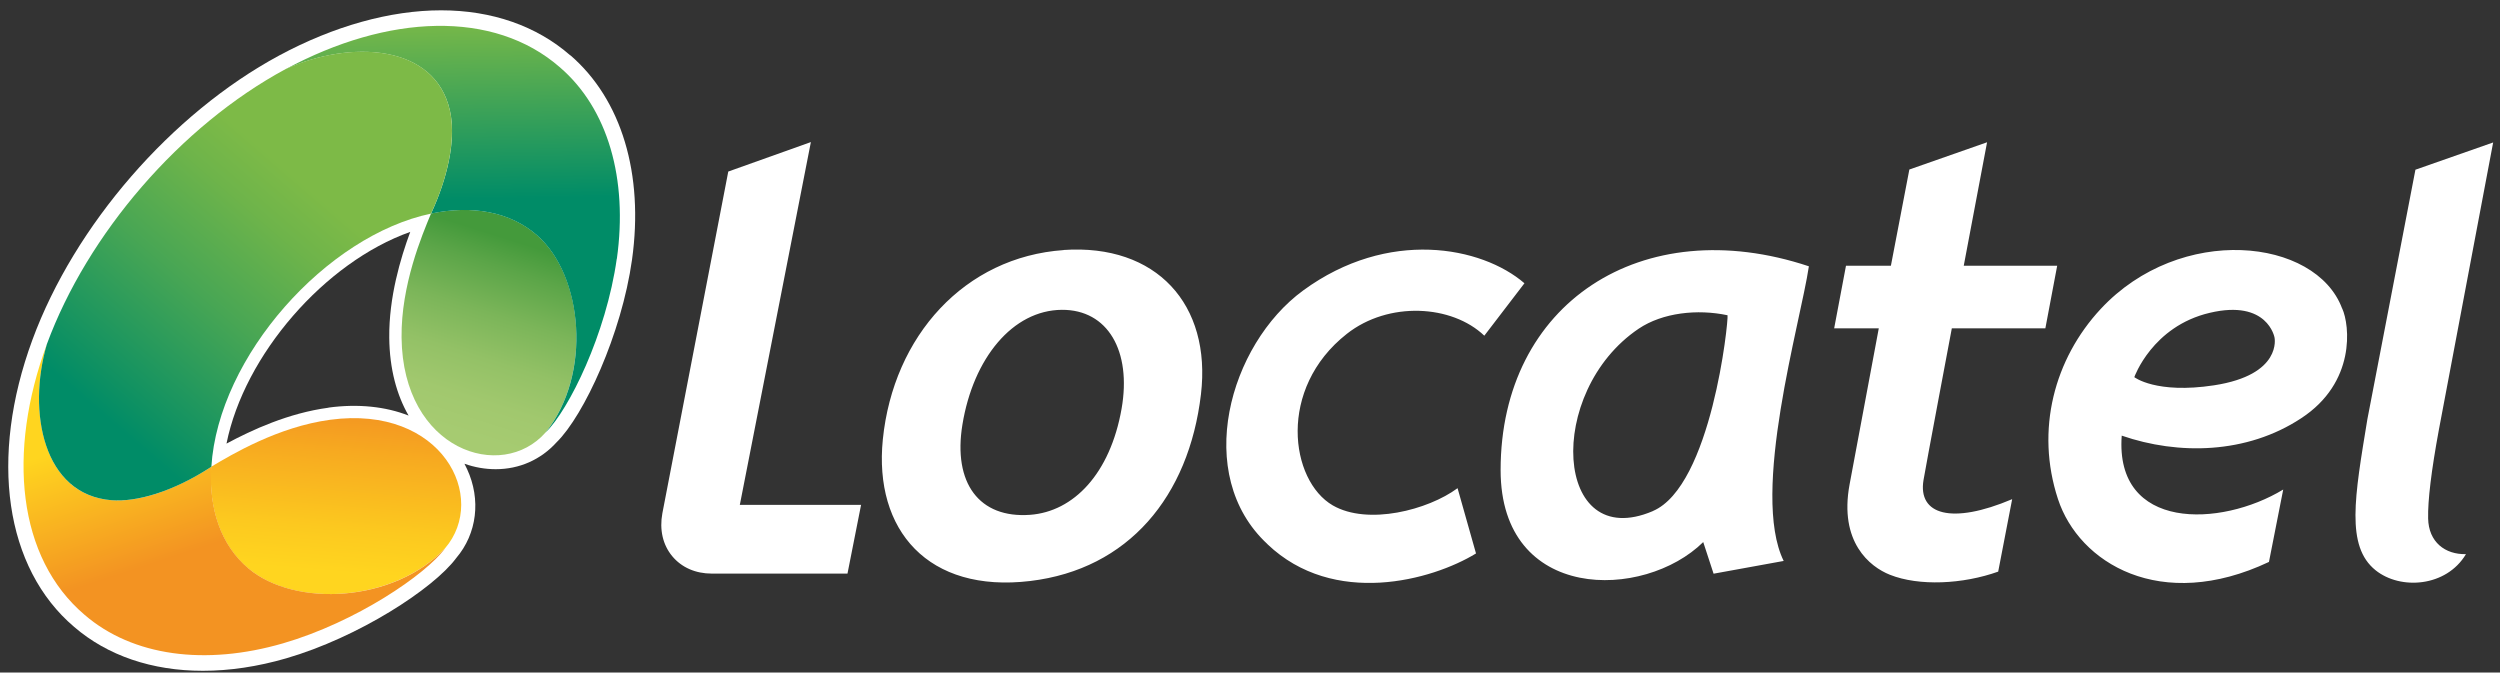
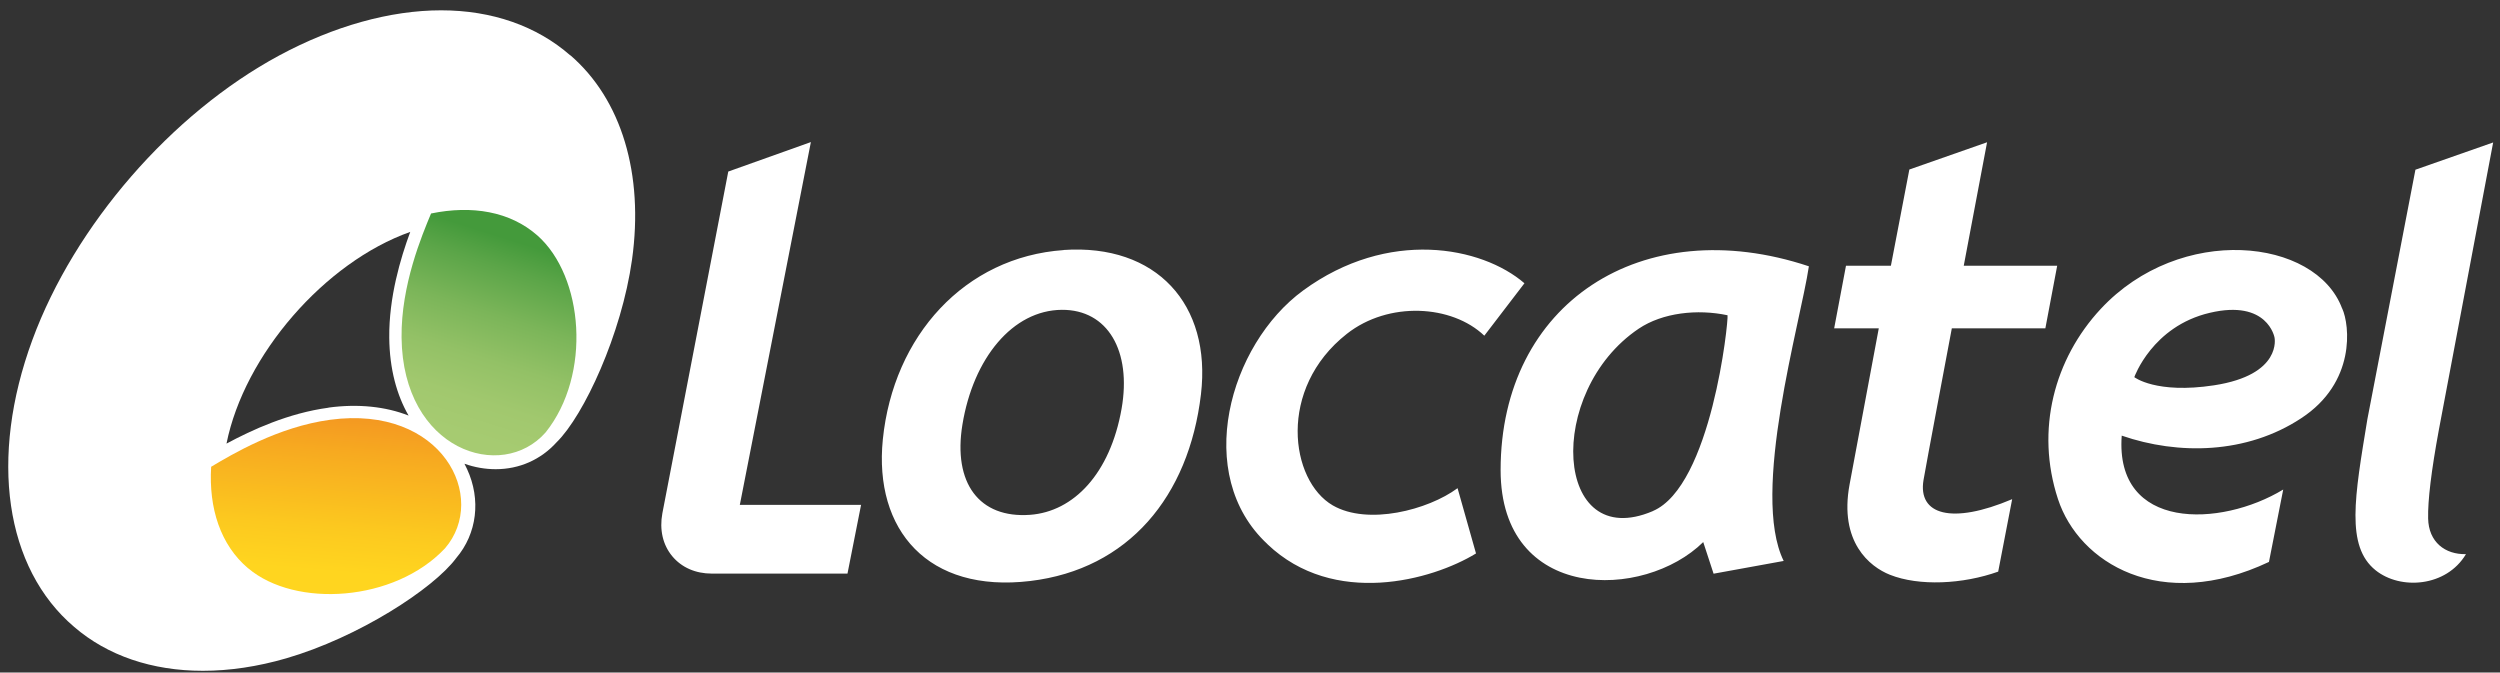
<svg xmlns="http://www.w3.org/2000/svg" width="171" height="46" viewBox="0 0 171 46" fill="none">
  <rect x="0" y="0" width="171" height="46" fill="#333333" stroke="none" />
  <path d="M39.008 3.788C36.703 1.771 33.645 0.706 30.172 0.706C26.699 0.706 22.845 1.778 19.099 3.794C11.725 7.768 5.1 15.408 2.215 23.248C-0.757 31.328 0.338 38.855 5.073 42.881C7.351 44.845 10.396 45.883 13.876 45.883C15.706 45.883 17.622 45.597 19.573 45.031C24.502 43.6 29.644 40.279 31.207 38.169C32.63 36.499 32.91 34.169 31.948 32.086C31.888 31.96 31.828 31.84 31.768 31.72C32.463 31.967 33.184 32.093 33.905 32.093C35.521 32.093 36.991 31.447 38.079 30.243C39.943 28.413 42.514 22.855 43.229 17.771C44.05 11.901 42.514 6.803 39.014 3.781L39.008 3.788ZM22.471 27.887C19.733 28.253 17.222 29.411 15.492 30.343C16.707 24.28 22.211 17.937 28.061 15.861C27.387 17.684 26.599 20.34 26.625 23.095C26.645 25.251 27.146 27.035 27.948 28.426C26.378 27.807 24.495 27.607 22.471 27.88V27.887Z" fill="white" />
  <path d="M16.981 38.875C20.207 41.597 26.979 41.178 30.439 37.504C33.417 34.043 30.258 27.68 22.585 28.712C19.018 29.191 15.839 31.095 14.443 31.927C14.27 34.769 15.084 37.278 16.974 38.875H16.981Z" fill="url(#paint0_linear_111_336)" />
-   <path d="M19.352 44.006C24.355 42.555 29.143 39.288 30.446 37.504C26.953 41.218 20.174 41.564 16.988 38.875C15.091 37.278 14.276 34.769 14.457 31.927C12.286 33.338 9.702 34.376 7.638 34.216C2.949 33.857 1.867 28.173 3.203 23.547C0.472 30.968 1.2 38.156 5.788 42.056C9.08 44.891 14.049 45.544 19.352 44.006Z" fill="url(#paint1_linear_111_336)" />
  <path d="M36.751 16.1C39.923 18.895 40.477 25.624 37.325 29.571C34.319 33.005 27.547 30.808 27.467 23.088C27.427 19.501 28.863 16.093 29.484 14.603C32.282 14.024 34.887 14.463 36.751 16.1Z" fill="url(#paint2_linear_111_336)" />
-   <path d="M42.187 17.698C41.465 22.835 38.914 28.033 37.325 29.577C40.51 25.597 39.876 18.862 36.75 16.107C34.887 14.47 32.282 14.024 29.484 14.609C30.572 12.273 31.234 9.571 30.773 7.561C29.744 2.989 23.934 2.736 19.546 4.726C26.525 0.966 33.765 0.646 38.3 4.606C41.592 7.442 42.955 12.247 42.193 17.704L42.187 17.698Z" fill="url(#paint3_linear_111_336)" />
-   <path d="M29.484 14.603C30.84 11.694 31.14 9.165 30.773 7.555C29.738 2.982 23.94 2.73 19.546 4.719C12.326 8.613 5.981 16.007 3.203 23.547C1.861 28.166 2.943 33.85 7.638 34.216C9.301 34.343 11.758 33.684 14.457 31.927C14.931 24.36 22.351 16.1 29.49 14.609L29.484 14.603Z" fill="url(#paint4_linear_111_336)" />
  <path d="M72.755 17.105C65.99 17.578 61.108 22.968 60.386 30.05C59.758 36.273 63.492 40.579 70.471 39.74C77.177 38.935 81.317 33.97 82.145 26.975C82.874 20.812 79.093 16.666 72.749 17.099L72.755 17.105ZM76.716 27.96C75.934 32.399 73.436 34.995 70.458 35.214C66.972 35.467 65.175 33.038 65.829 29.045C66.571 24.499 69.269 21.218 72.628 21.192C75.774 21.172 77.41 24.007 76.716 27.96ZM86.694 37.218C81.578 32.479 84.062 23.581 89.138 19.867C94.942 15.621 101.34 16.846 104.272 19.375L101.527 22.962C99.316 20.845 94.982 20.586 92.124 22.835C87.355 26.582 88.243 32.878 91.162 34.569C93.559 35.953 97.687 34.882 99.697 33.391L100.959 37.856C97.947 39.7 91.228 41.544 86.694 37.224V37.218ZM168.668 37.91C167.332 40.146 164.193 40.379 162.484 39.001C160.447 37.357 161.054 34.003 161.929 28.672L165.215 11.608L170.532 9.744L166.825 29.364C166.297 32.219 166.057 34.249 166.084 35.461C166.117 37.078 167.246 37.936 168.668 37.903V37.91ZM57.982 39.234H48.685C47.577 39.234 46.621 38.815 45.98 38.043C45.332 37.264 45.099 36.226 45.306 35.108L49.814 11.734L55.464 9.718L50.635 34.376L50.602 34.535H58.897L57.968 39.234H57.982ZM160.2 21.098C158.403 16.267 149.133 15.275 143.683 21.138C140.524 24.539 139.208 29.391 140.765 34.136C142.194 38.502 147.784 41.936 155.197 38.436L156.172 33.484C151.885 36.086 144.645 36.312 145.126 29.797C148.999 31.135 153.674 31.061 157.395 28.612C161.148 26.163 160.727 22.243 160.206 21.098H160.2ZM151.437 26.356C147.47 26.962 145.987 25.797 145.987 25.797C145.987 25.797 147.209 22.323 151.143 21.398C155.11 20.459 155.578 23.088 155.578 23.088C155.578 23.088 156.132 25.637 151.437 26.356ZM136.691 39.094C134.259 39.966 131.261 40.106 129.27 39.314C127.895 38.768 125.778 37.078 126.512 33.131L128.509 22.456H125.457L126.265 18.177H129.337L130.6 11.595L135.916 9.731L134.32 18.177H140.711L139.903 22.456H133.505C133.505 22.456 131.702 32.007 131.568 32.838C131.174 35.208 133.485 35.9 137.632 34.143L136.677 39.094H136.691ZM123.734 18.217C112.3 14.41 102.642 20.759 102.642 32.153C102.642 41.211 112.447 41.078 116.501 37.078L117.209 39.241L122.004 38.369C119.72 33.73 123.159 22.057 123.727 18.217H123.734ZM113.048 34.962C106.289 37.837 105.668 26.809 112.086 22.483C113.722 21.384 116.1 21.125 118.164 21.564C118.237 21.957 117.055 33.251 113.055 34.955L113.048 34.962Z" fill="white" />
  <defs>
    <linearGradient id="paint0_linear_111_336" x1="23.693" y1="25.058" x2="22.526" y2="39.102" gradientUnits="userSpaceOnUse">
      <stop offset="0.19" stop-color="#F39322" />
      <stop offset="0.42" stop-color="#F7AA20" />
      <stop offset="0.79" stop-color="#FCC91F" />
      <stop offset="1" stop-color="#FFD51F" />
    </linearGradient>
    <linearGradient id="paint1_linear_111_336" x1="16.895" y1="38.655" x2="12.182" y2="24.336" gradientUnits="userSpaceOnUse">
      <stop offset="0.14" stop-color="#F39322" />
      <stop offset="0.76" stop-color="#FFD51F" />
    </linearGradient>
    <linearGradient id="paint2_linear_111_336" x1="31.1" y1="30.003" x2="35.374" y2="16.537" gradientUnits="userSpaceOnUse">
      <stop offset="0.03" stop-color="#A6CB71" />
      <stop offset="0.21" stop-color="#A1C86E" />
      <stop offset="0.41" stop-color="#93C166" />
      <stop offset="0.63" stop-color="#7BB559" />
      <stop offset="0.86" stop-color="#5BA548" />
      <stop offset="1" stop-color="#449A3B" />
    </linearGradient>
    <linearGradient id="paint3_linear_111_336" x1="30.833" y1="0.966" x2="31.025" y2="13.644" gradientUnits="userSpaceOnUse">
      <stop stop-color="#7DBA47" />
      <stop offset="1" stop-color="#008C67" />
    </linearGradient>
    <linearGradient id="paint4_linear_111_336" x1="23.66" y1="8.992" x2="6.997" y2="28.357" gradientUnits="userSpaceOnUse">
      <stop offset="0.18" stop-color="#7DBA47" />
      <stop offset="0.32" stop-color="#6EB44A" />
      <stop offset="0.58" stop-color="#48A654" />
      <stop offset="0.93" stop-color="#0C9063" />
      <stop offset="1" stop-color="#008C67" />
    </linearGradient>
  </defs>
</svg>